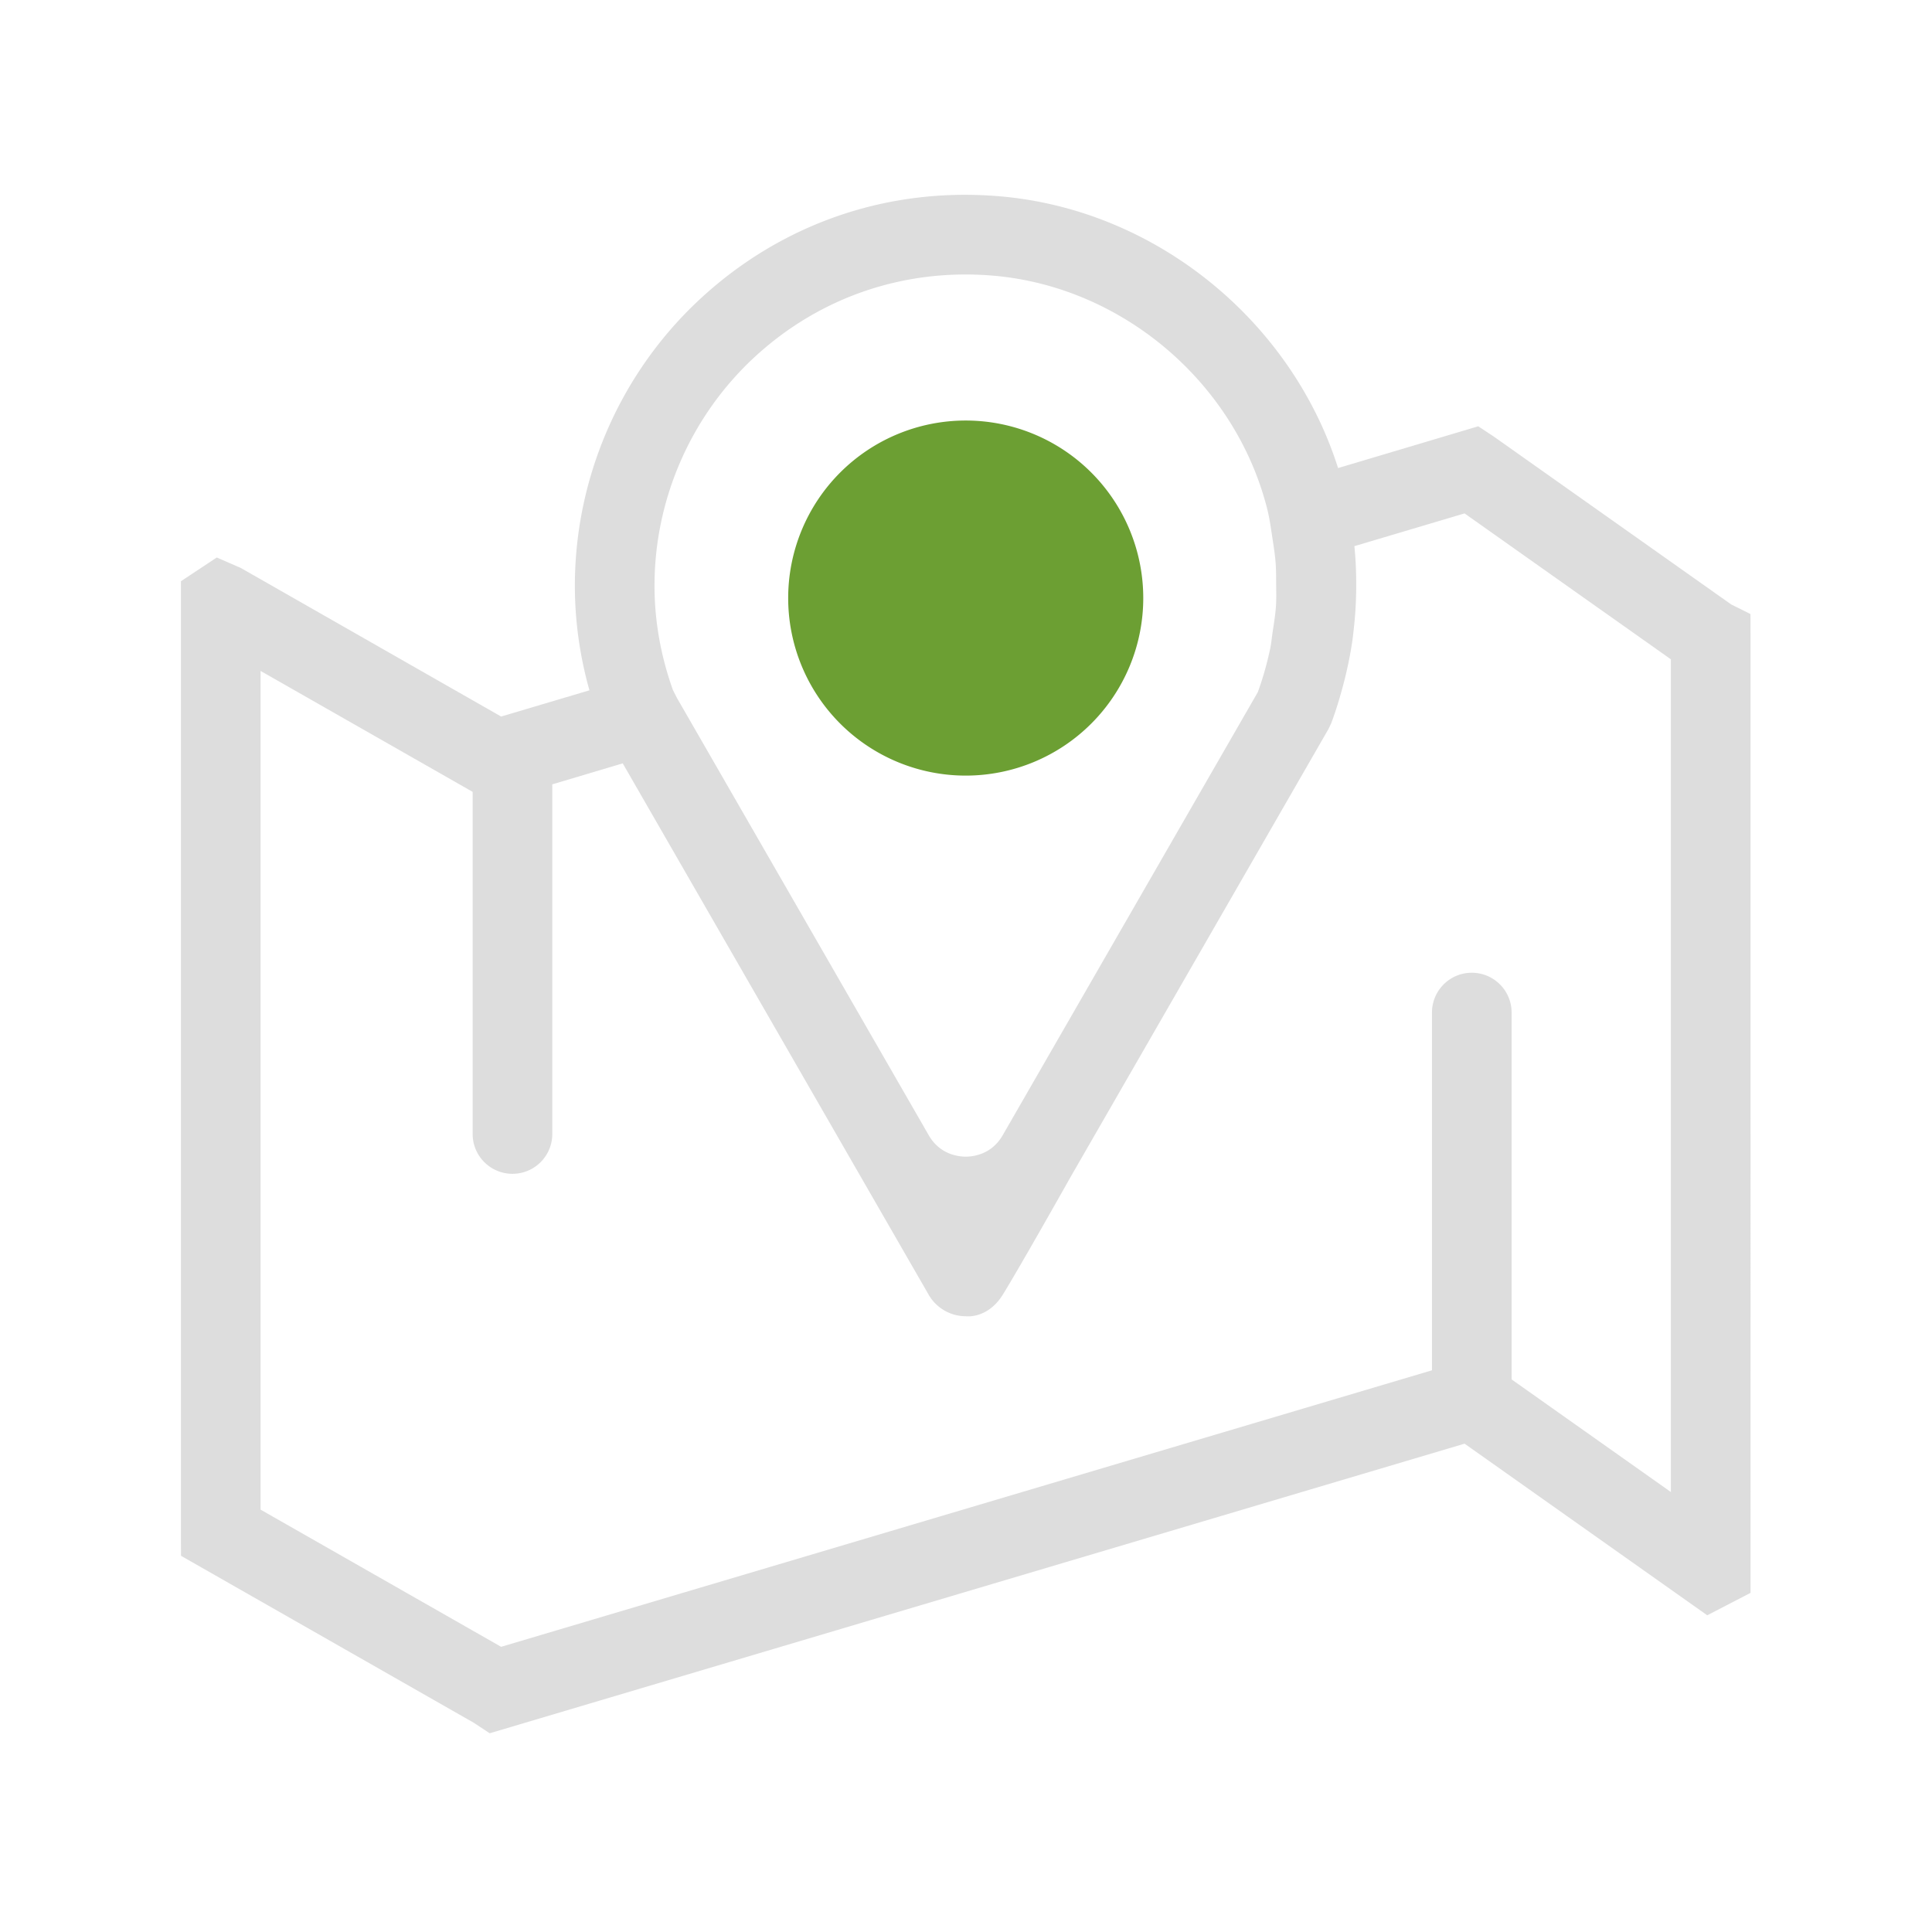
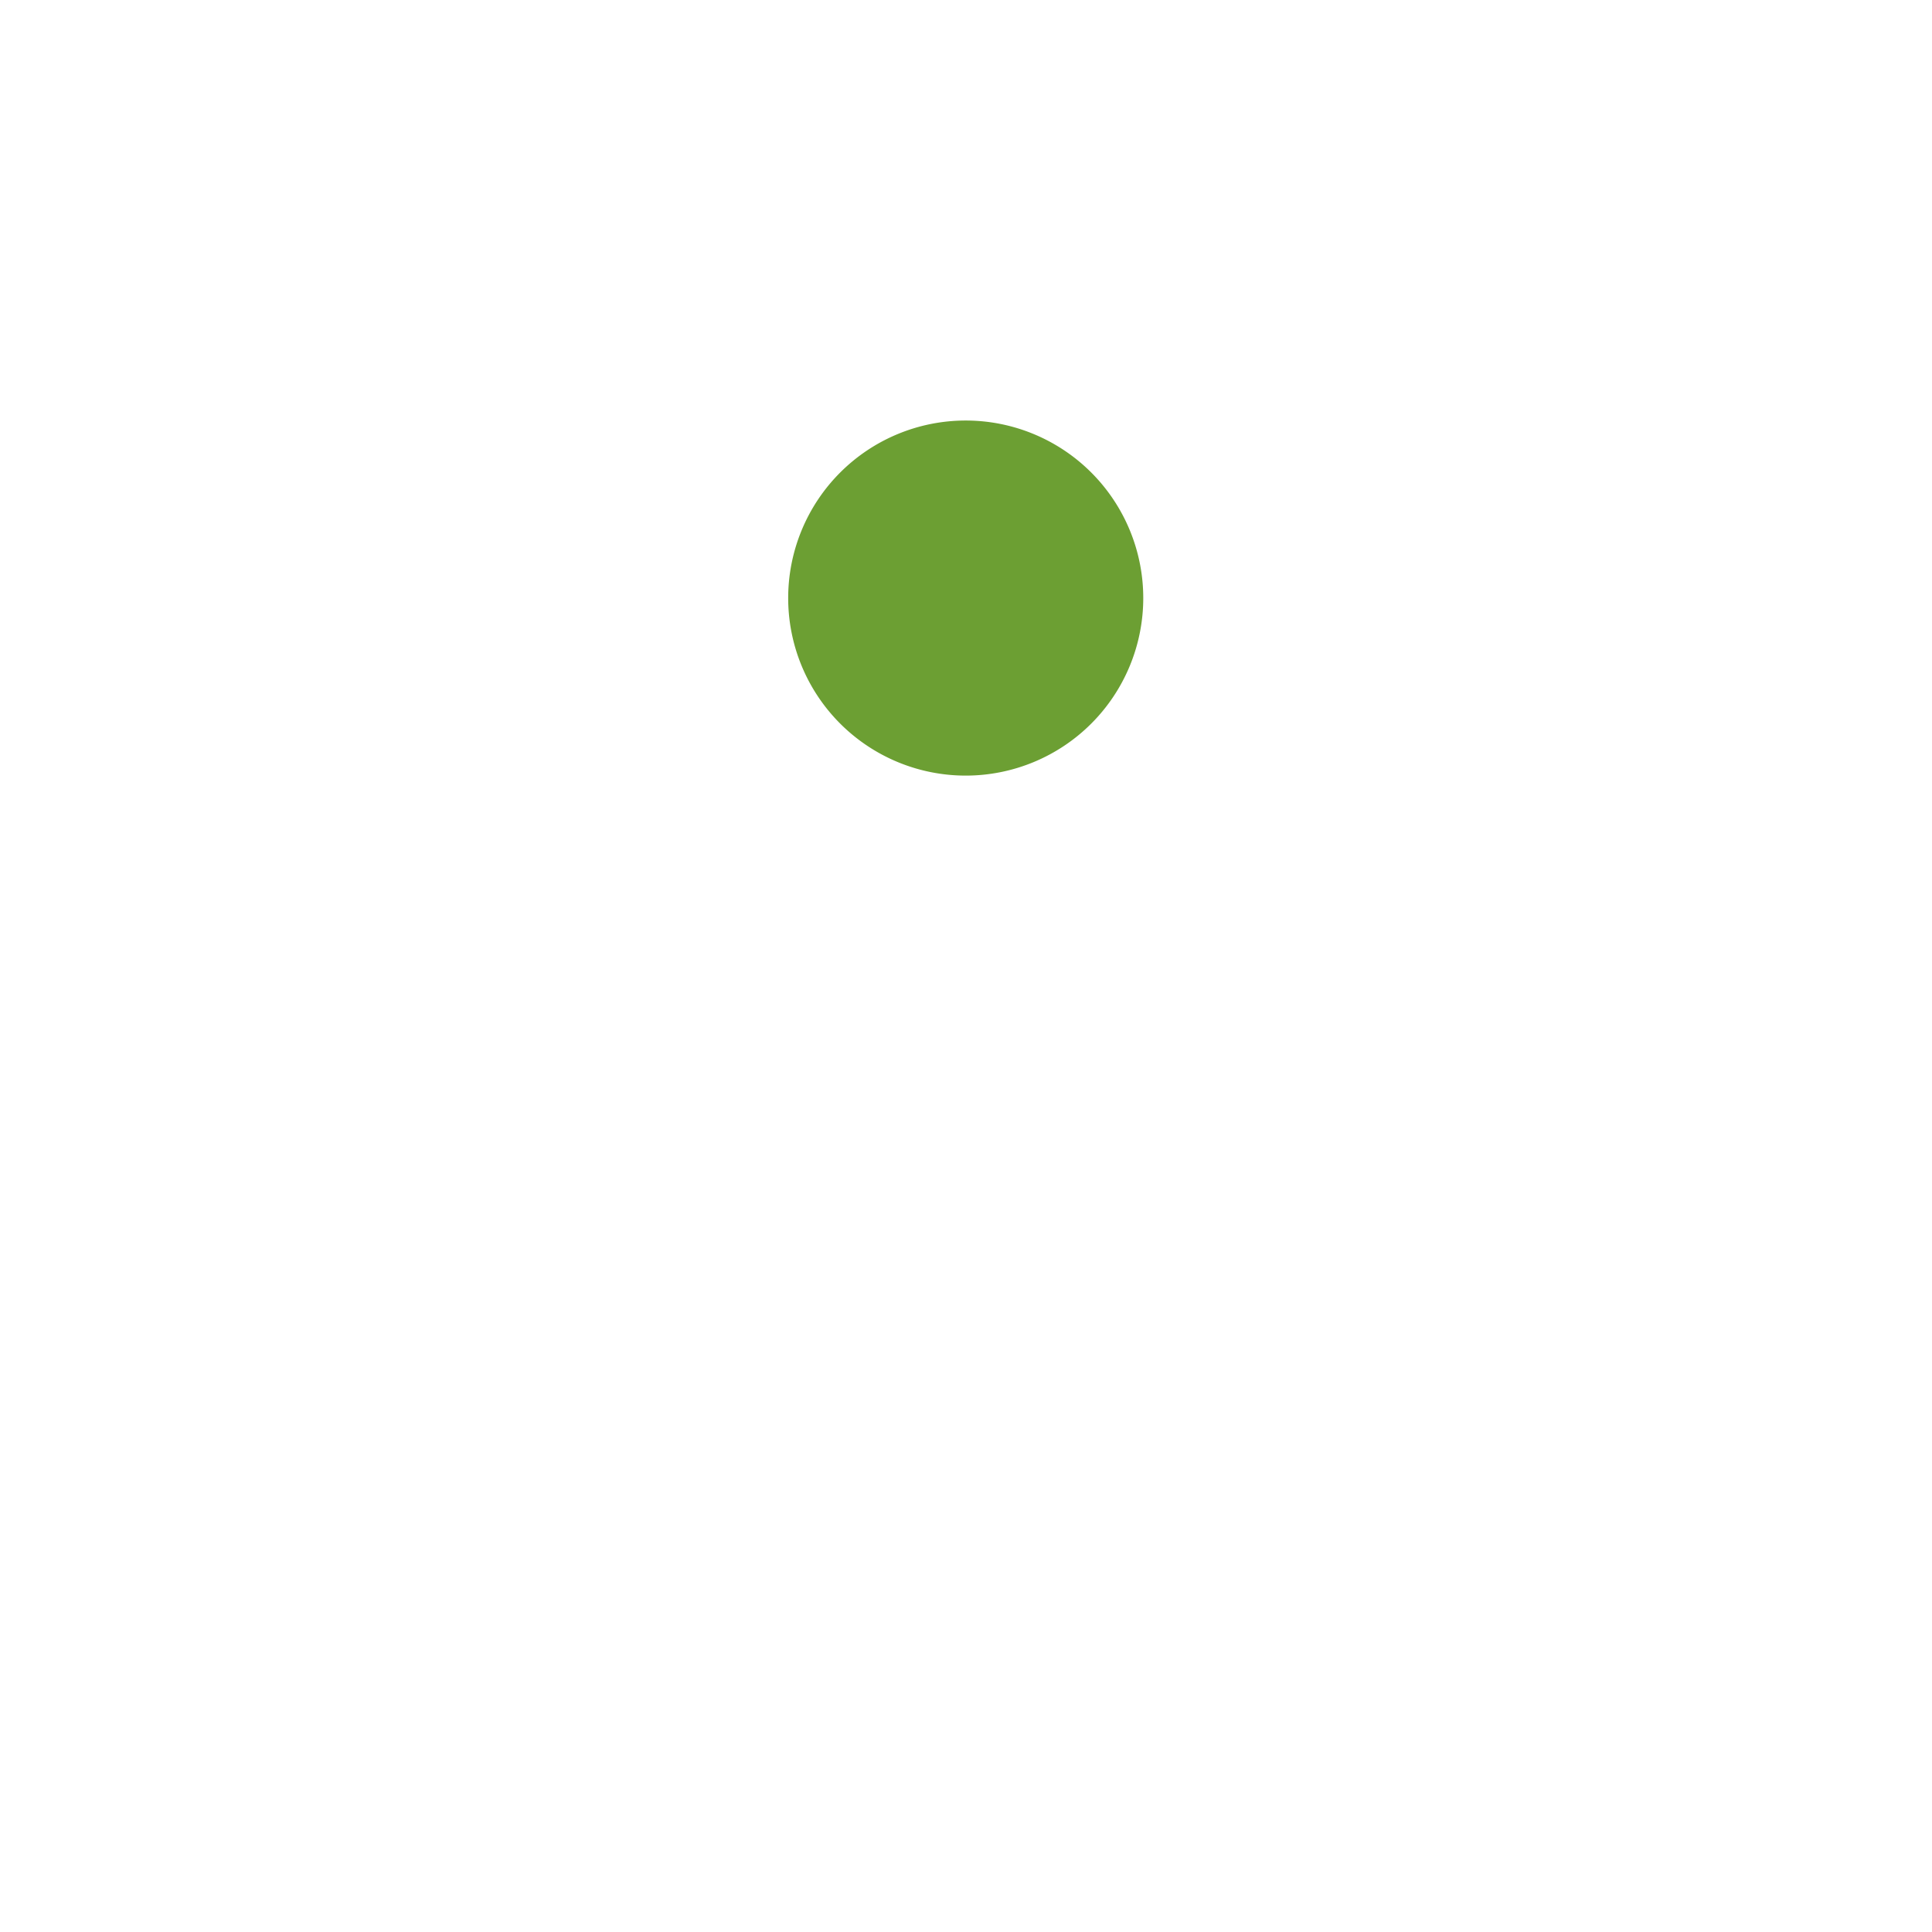
<svg xmlns="http://www.w3.org/2000/svg" width="800px" height="800px" viewBox="0 0 1024 1024" class="icon" version="1.1">
-   <path d="M927.779 325.453l-10.234-5.111-125.72-88.898-8.327-5.503-74.29 22.142C684.34 169.773 612.422 111.21 530.297 104.085c-58.876-5.163-115.126 13.943-158.421 53.641-42.697 39.151-67.183 94.813-67.183 152.71 0 18.681 2.606 37.257 7.719 55.443l-46.799 13.903-138.004-78.766-12.707-5.534-19.015 12.594v504.189l0.051 12.346 155.288 88.558 8.317 5.503 516.711-153.494 128.616 90.959 22.951-11.882V338.584l-0.042-13.13zM400.403 188.83c34.473-31.597 79.323-46.757 126.246-42.697 68.41 5.947 128.018 56.723 144.971 123.504 1.374 5.41 2.057 10.811 2.887 16.212 0.63 4.107 1.269 8.214 1.587 12.309 0.293 3.796 0.268 7.576 0.291 11.36 0.03 3.915 0.155 7.836-0.101 11.732-0.305 4.515-1.041 9.003-1.731 13.494-0.473 3.111-0.729 6.241-1.386 9.333-1.636 7.635-3.745 15.235-6.503 22.774L536.574 592.809l-5.126 8.904c-5.883 10.219-15.662 11.332-19.599 11.332-3.927 0-13.707-1.113-19.591-11.336L358.766 369.873l-2.094-4.132c-6.457-18.04-9.767-36.629-9.767-55.303 0-46.097 19.498-90.422 53.497-121.608z m485.206 601.98l-84.424-59.691V536.681c0-11.656-9.45-21.106-21.106-21.106s-21.106 9.45-21.106 21.106V726.286L265.613 872.844l-127.514-72.717V355.597l112.415 64.109v181.334c0 11.656 9.45 21.106 21.106 21.106s21.106-9.45 21.106-21.106V415.72l37.328-11.129 124.177 215.676 1.441 2.506 0.013 0.018 36.582 63.537c4.03 6.967 11.532 11.306 19.591 11.306 0 0 11.571 1.652 19.716-11.547 9.586-15.533 36.43-63.273 36.43-63.273 0.009-0.015 0.022-0.025 0.031-0.04l136.098-236.394 1.463-3.092c0.02-0.055 0.032-0.114 0.053-0.169 2.453-6.53 4.443-13.162 6.218-19.831a209.118 209.118 0 0 0 1.561-6.207c1.369-5.867 2.531-11.765 3.38-17.702 0.301-2.097 0.515-4.201 0.749-6.303a205.135 205.135 0 0 0 1.153-16.218c0.066-2.195 0.123-4.39 0.118-6.591-0.001-6.907-0.265-13.816-0.965-20.716-0.003-0.026-0.001-0.051-0.004-0.078l58.392-17.355 109.354 77.334v441.356z" fill="#ddd" />
  <path d="M511.853 316.986m-94.098 0a94.098 94.098 0 1 0 188.196 0 94.098 94.098 0 1 0-188.196 0Z" fill="#6C9F33" />
</svg>